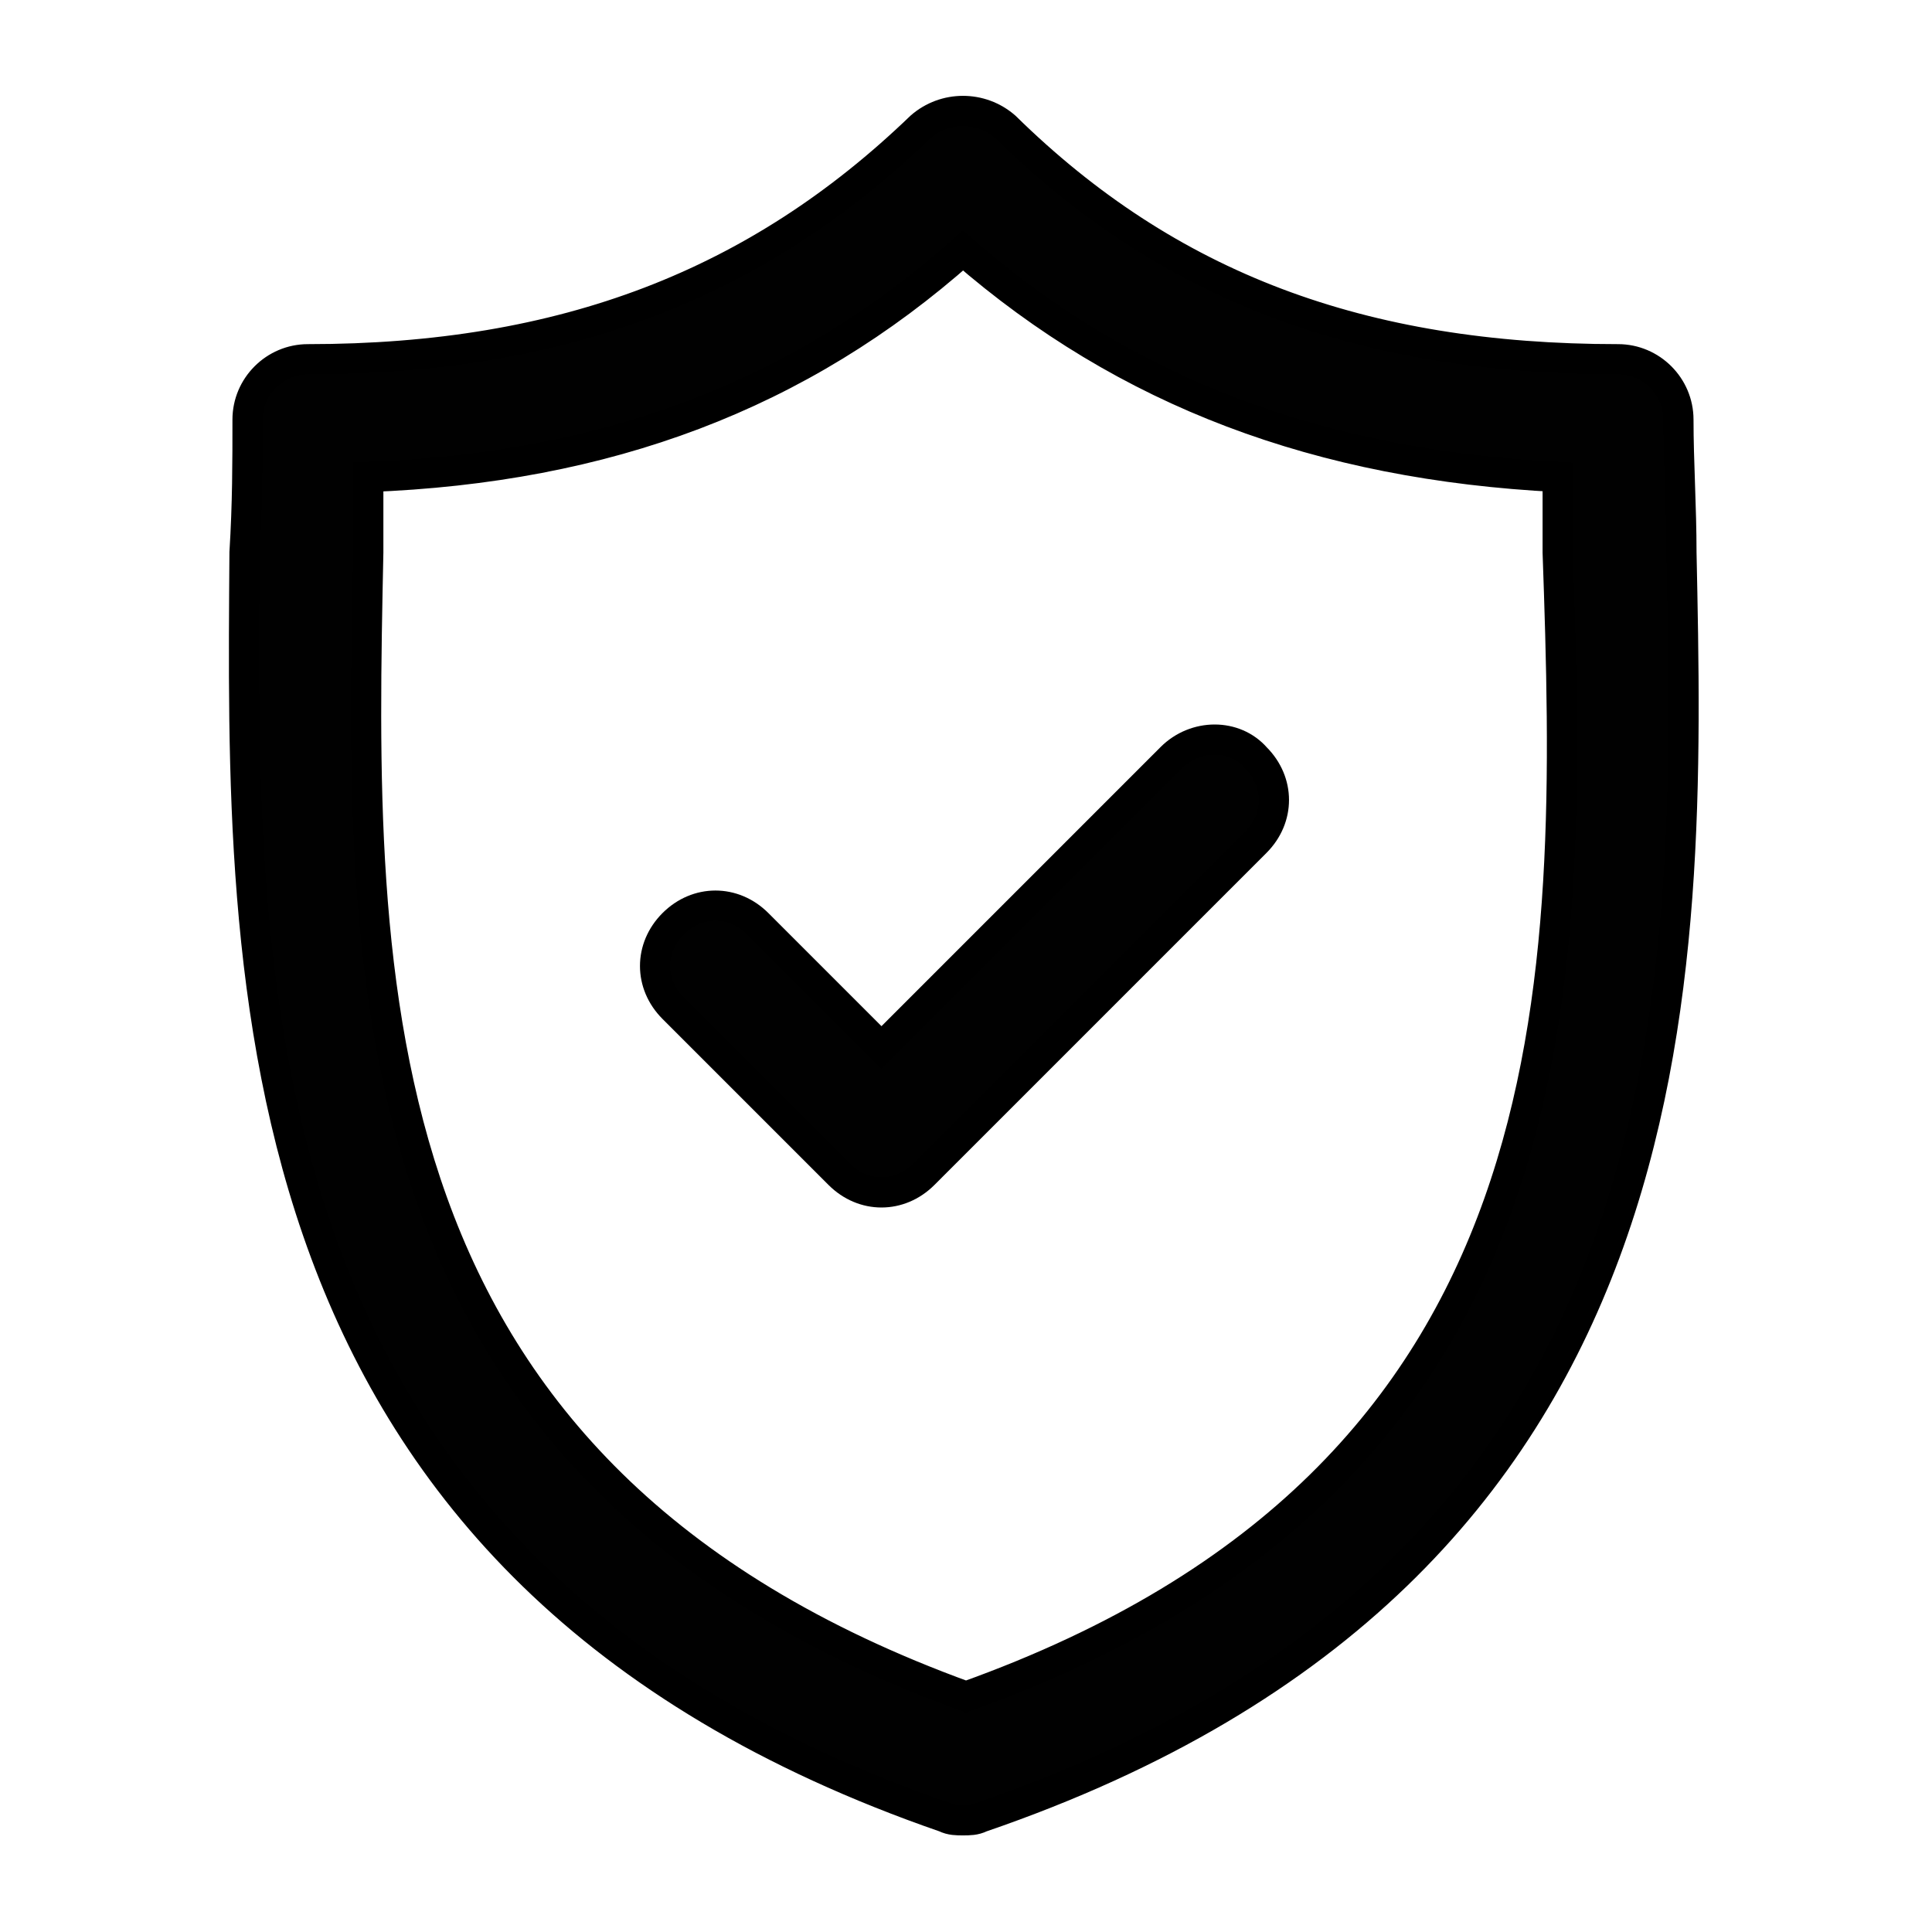
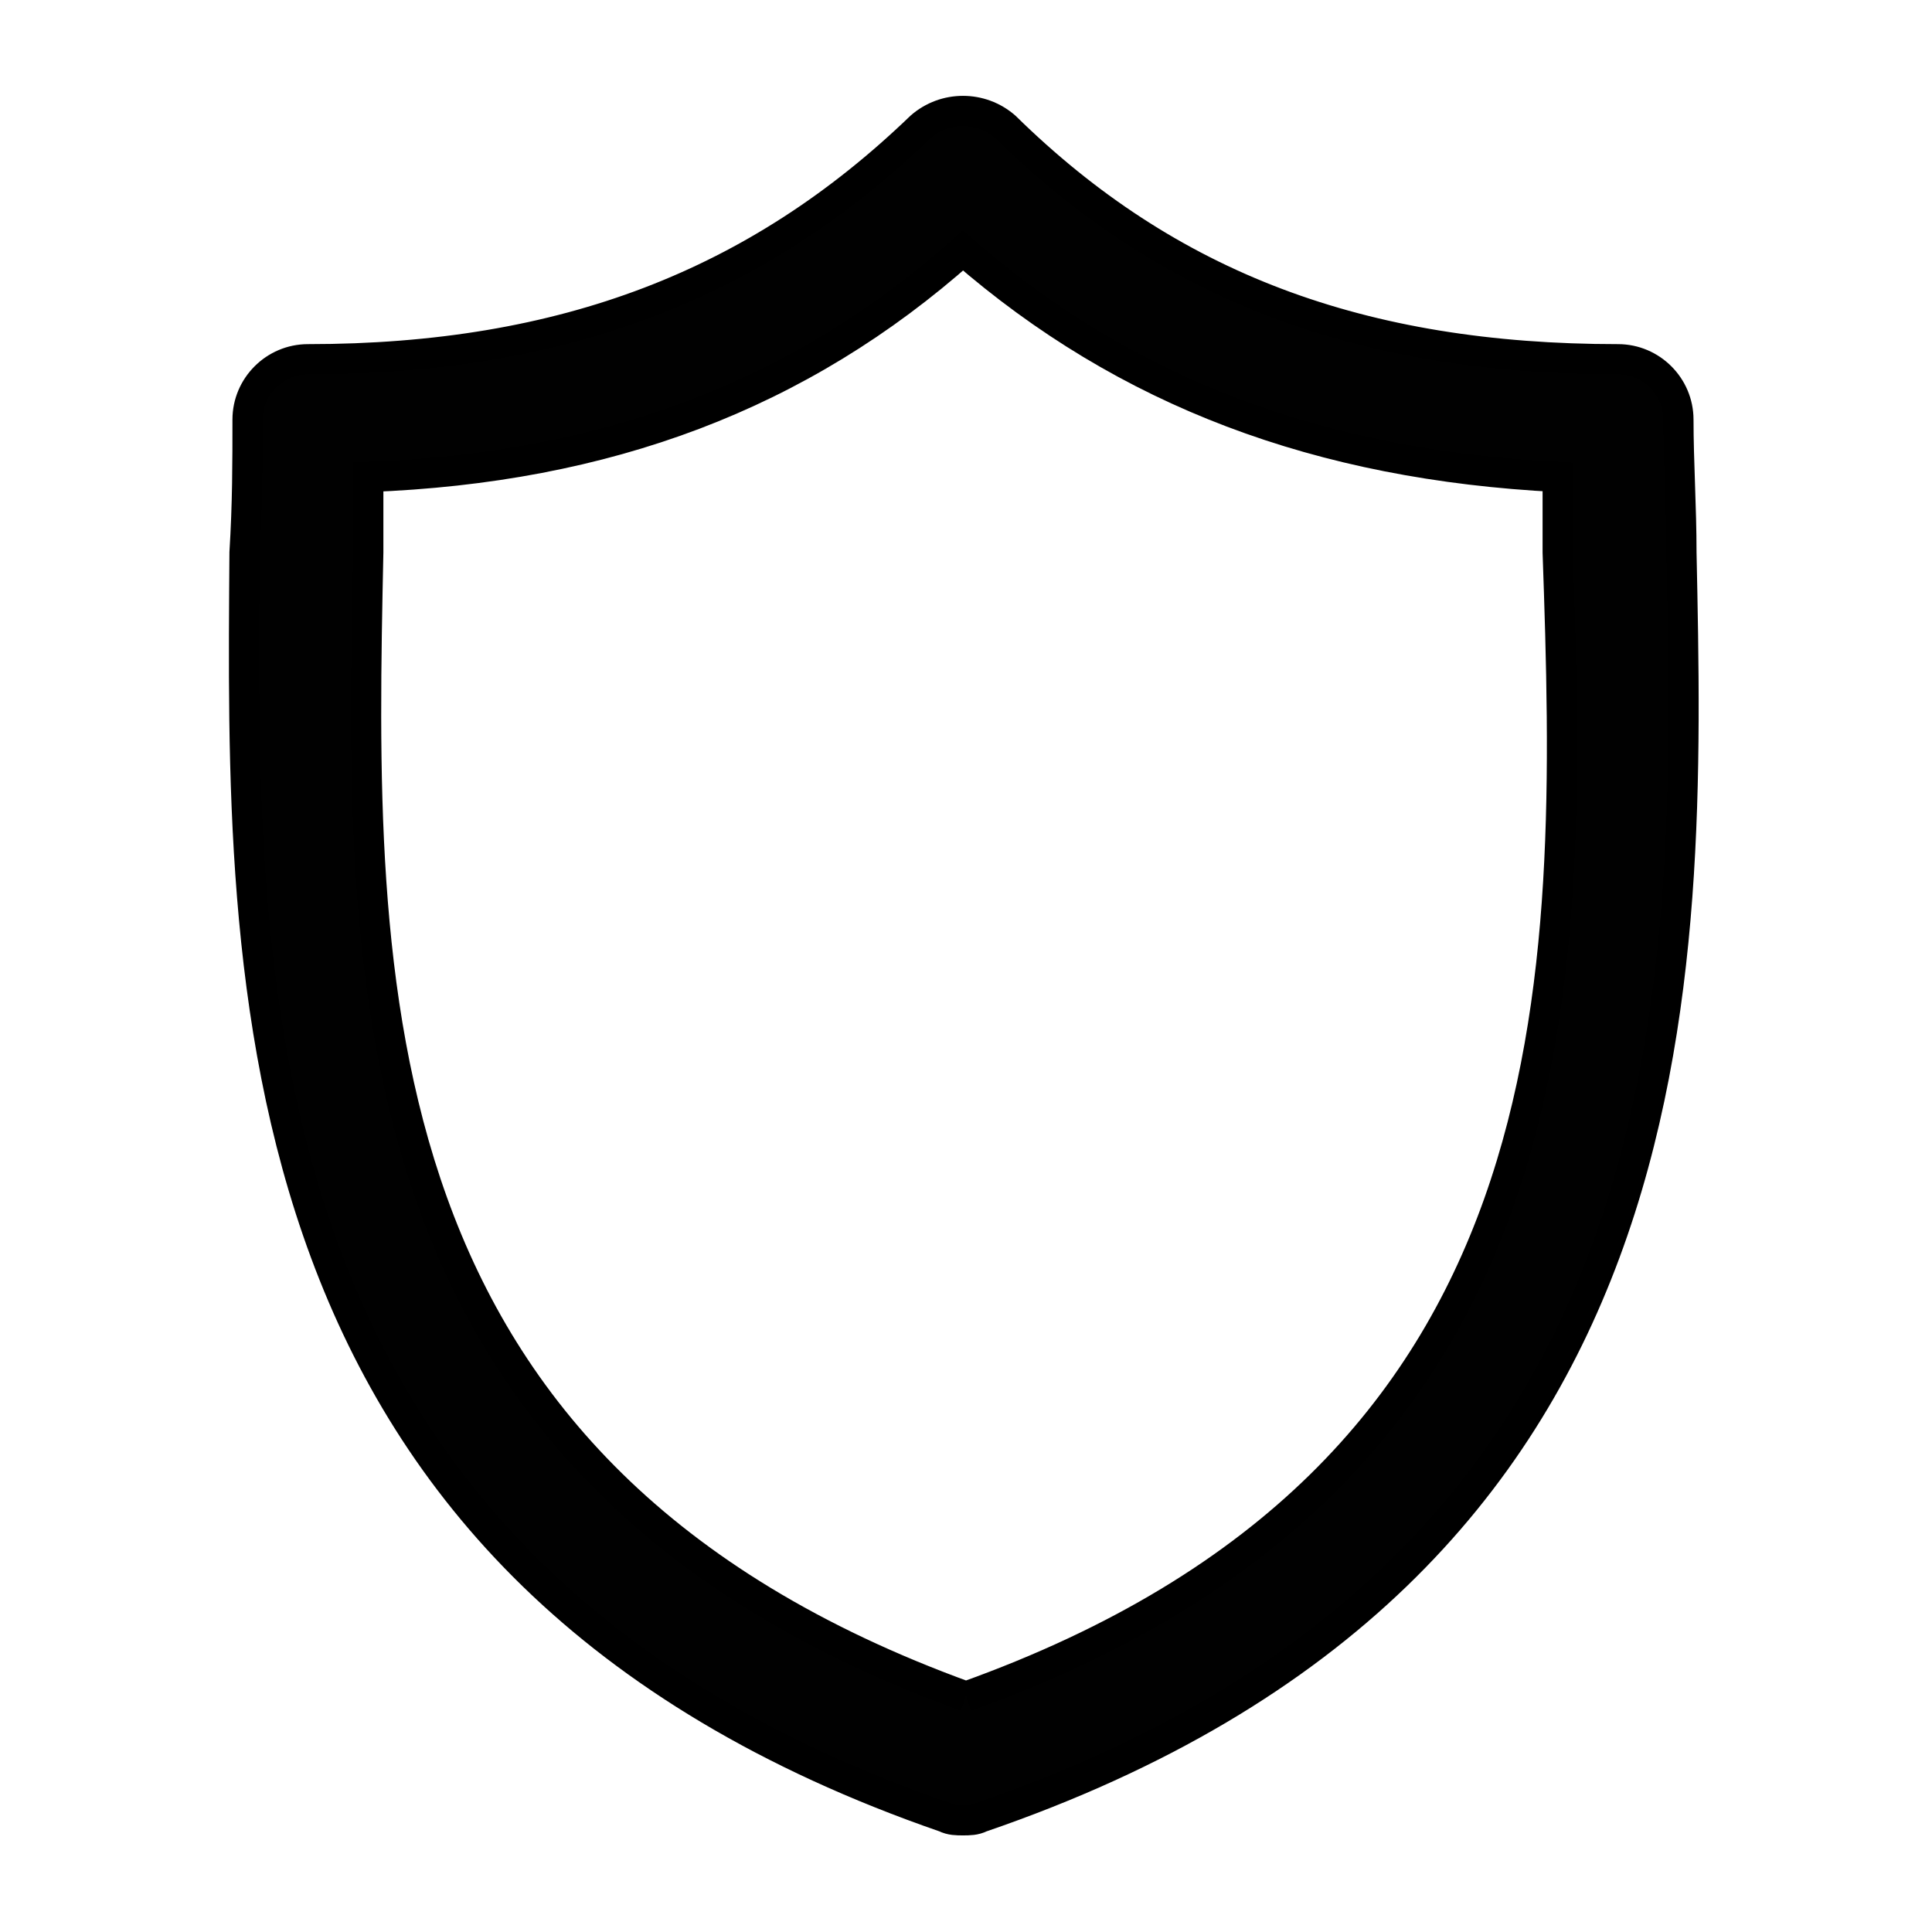
<svg xmlns="http://www.w3.org/2000/svg" version="1.1" id="Layer_1" x="0px" y="0px" viewBox="0 0 64 64" style="enable-background:new 0 0 64 64;" xml:space="preserve">
  <style type="text/css">
	.st0{fill:#010202;}
	.st1{fill:#030303;}
	.st2{fill:#020202;}
	.st3{fill:#FEFEFE;}
	.st4{fill:#FDFDFD;}
	.st5{stroke:#000000;stroke-width:0.75;stroke-miterlimit:10;}
	.st6{stroke:#000000;stroke-miterlimit:10;}
	.st7{fill:#010202;stroke:#000000;stroke-width:0.5;stroke-miterlimit:10;}
	.st8{fill:none;stroke:#000000;stroke-width:2;stroke-linecap:round;stroke-linejoin:round;stroke-miterlimit:10;}
	.st9{fill-rule:evenodd;clip-rule:evenodd;fill:#010101;}
	.st10{display:none;}
	.st11{display:inline;}
	.st12{display:inline;fill:#FFFFFF;}
	.st13{fill:none;stroke:#000000;stroke-width:4;stroke-linecap:round;stroke-linejoin:round;stroke-miterlimit:10;}
	.st14{fill:none;stroke:#000000;stroke-width:1.4;stroke-linecap:round;stroke-linejoin:round;stroke-miterlimit:10;}
	.st15{fill:none;stroke:#000000;stroke-width:5;stroke-linecap:round;stroke-linejoin:round;stroke-miterlimit:10;}
	.st16{fill:#080808;stroke:#000000;stroke-miterlimit:10;}
	.st17{fill:#090909;stroke:#000000;stroke-miterlimit:10;}
	.st18{fill:#010101;stroke:#000000;stroke-miterlimit:10;}
	.st19{fill:#010101;}
</style>
  <g>
-     <path class="st18" d="M55.7,18.3c0-1.5-0.1-3-0.1-4.4c0-1.1-0.9-2-2-2c-8.5,0-14.9-2.4-20.3-7.7c-0.8-0.7-2-0.7-2.8,0   c-5.4,5.2-11.8,7.7-20.3,7.7c-1.1,0-2,0.9-2,2c0,1.4,0,2.8-0.1,4.4C8,32.5,7.6,52,31.3,60.2c0.2,0.1,0.4,0.1,0.6,0.1   c0.2,0,0.4,0,0.6-0.1C56.4,52,56,32.5,55.7,18.3z M32,56.2c-20.4-7.4-20.1-23.6-19.8-37.9c0-0.9,0-1.7,0-2.5   c7.9-0.3,14.3-2.7,19.7-7.5c5.4,4.7,11.8,7.1,19.7,7.5c0,0.8,0,1.6,0,2.5C52.1,32.6,52.4,48.9,32,56.2z" />
-     <path class="st18" d="M38.8,25.1l-9.6,9.6l-4.1-4.1c-0.8-0.8-2-0.8-2.8,0c-0.8,0.8-0.8,2,0,2.8l5.5,5.5c0.4,0.4,0.9,0.6,1.4,0.6   c0.5,0,1-0.2,1.4-0.6l11-11c0.8-0.8,0.8-2,0-2.8C40.9,24.3,39.6,24.3,38.8,25.1z" />
+     <path class="st18" d="M55.7,18.3c0-1.5-0.1-3-0.1-4.4c0-1.1-0.9-2-2-2c-8.5,0-14.9-2.4-20.3-7.7c-0.8-0.7-2-0.7-2.8,0   c-5.4,5.2-11.8,7.7-20.3,7.7c-1.1,0-2,0.9-2,2c0,1.4,0,2.8-0.1,4.4C8,32.5,7.6,52,31.3,60.2c0.2,0.1,0.4,0.1,0.6,0.1   c0.2,0,0.4,0,0.6-0.1C56.4,52,56,32.5,55.7,18.3z M32,56.2c-20.4-7.4-20.1-23.6-19.8-37.9c0-0.9,0-1.7,0-2.5   c7.9-0.3,14.3-2.7,19.7-7.5c5.4,4.7,11.8,7.1,19.7,7.5c0,0.8,0,1.6,0,2.5C52.1,32.6,52.4,48.9,32,56.2" />
  </g>
</svg>